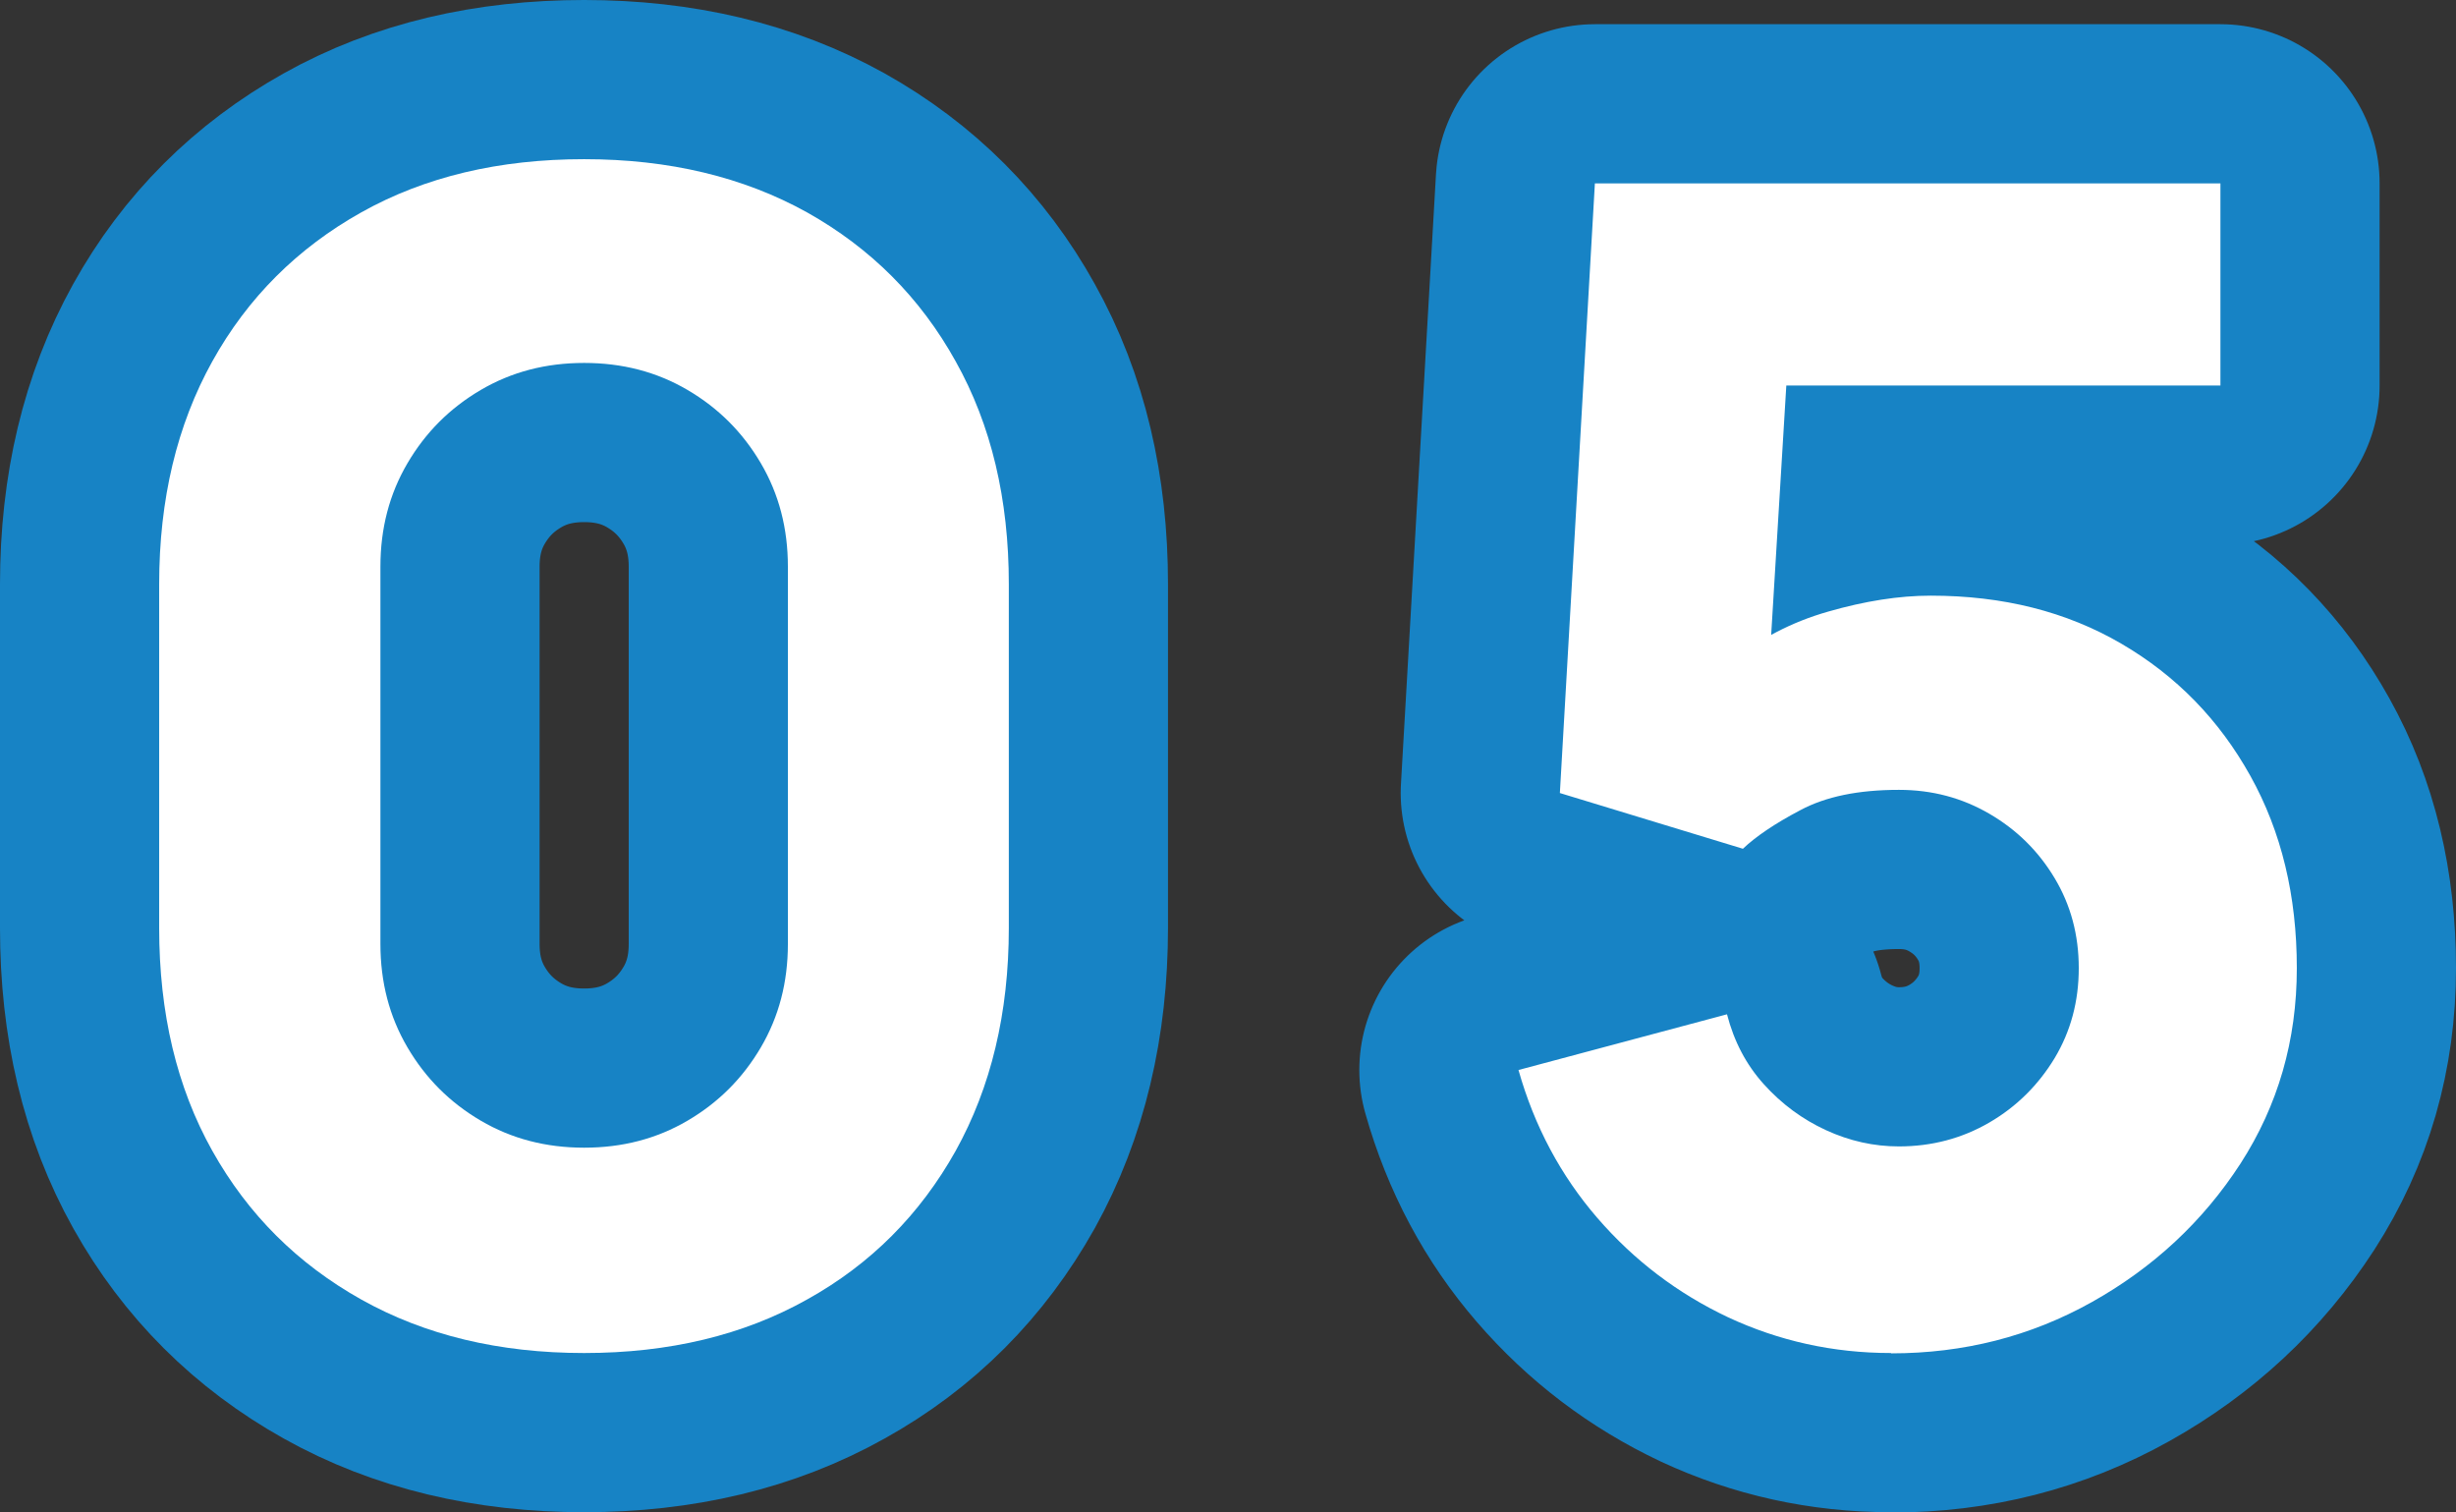
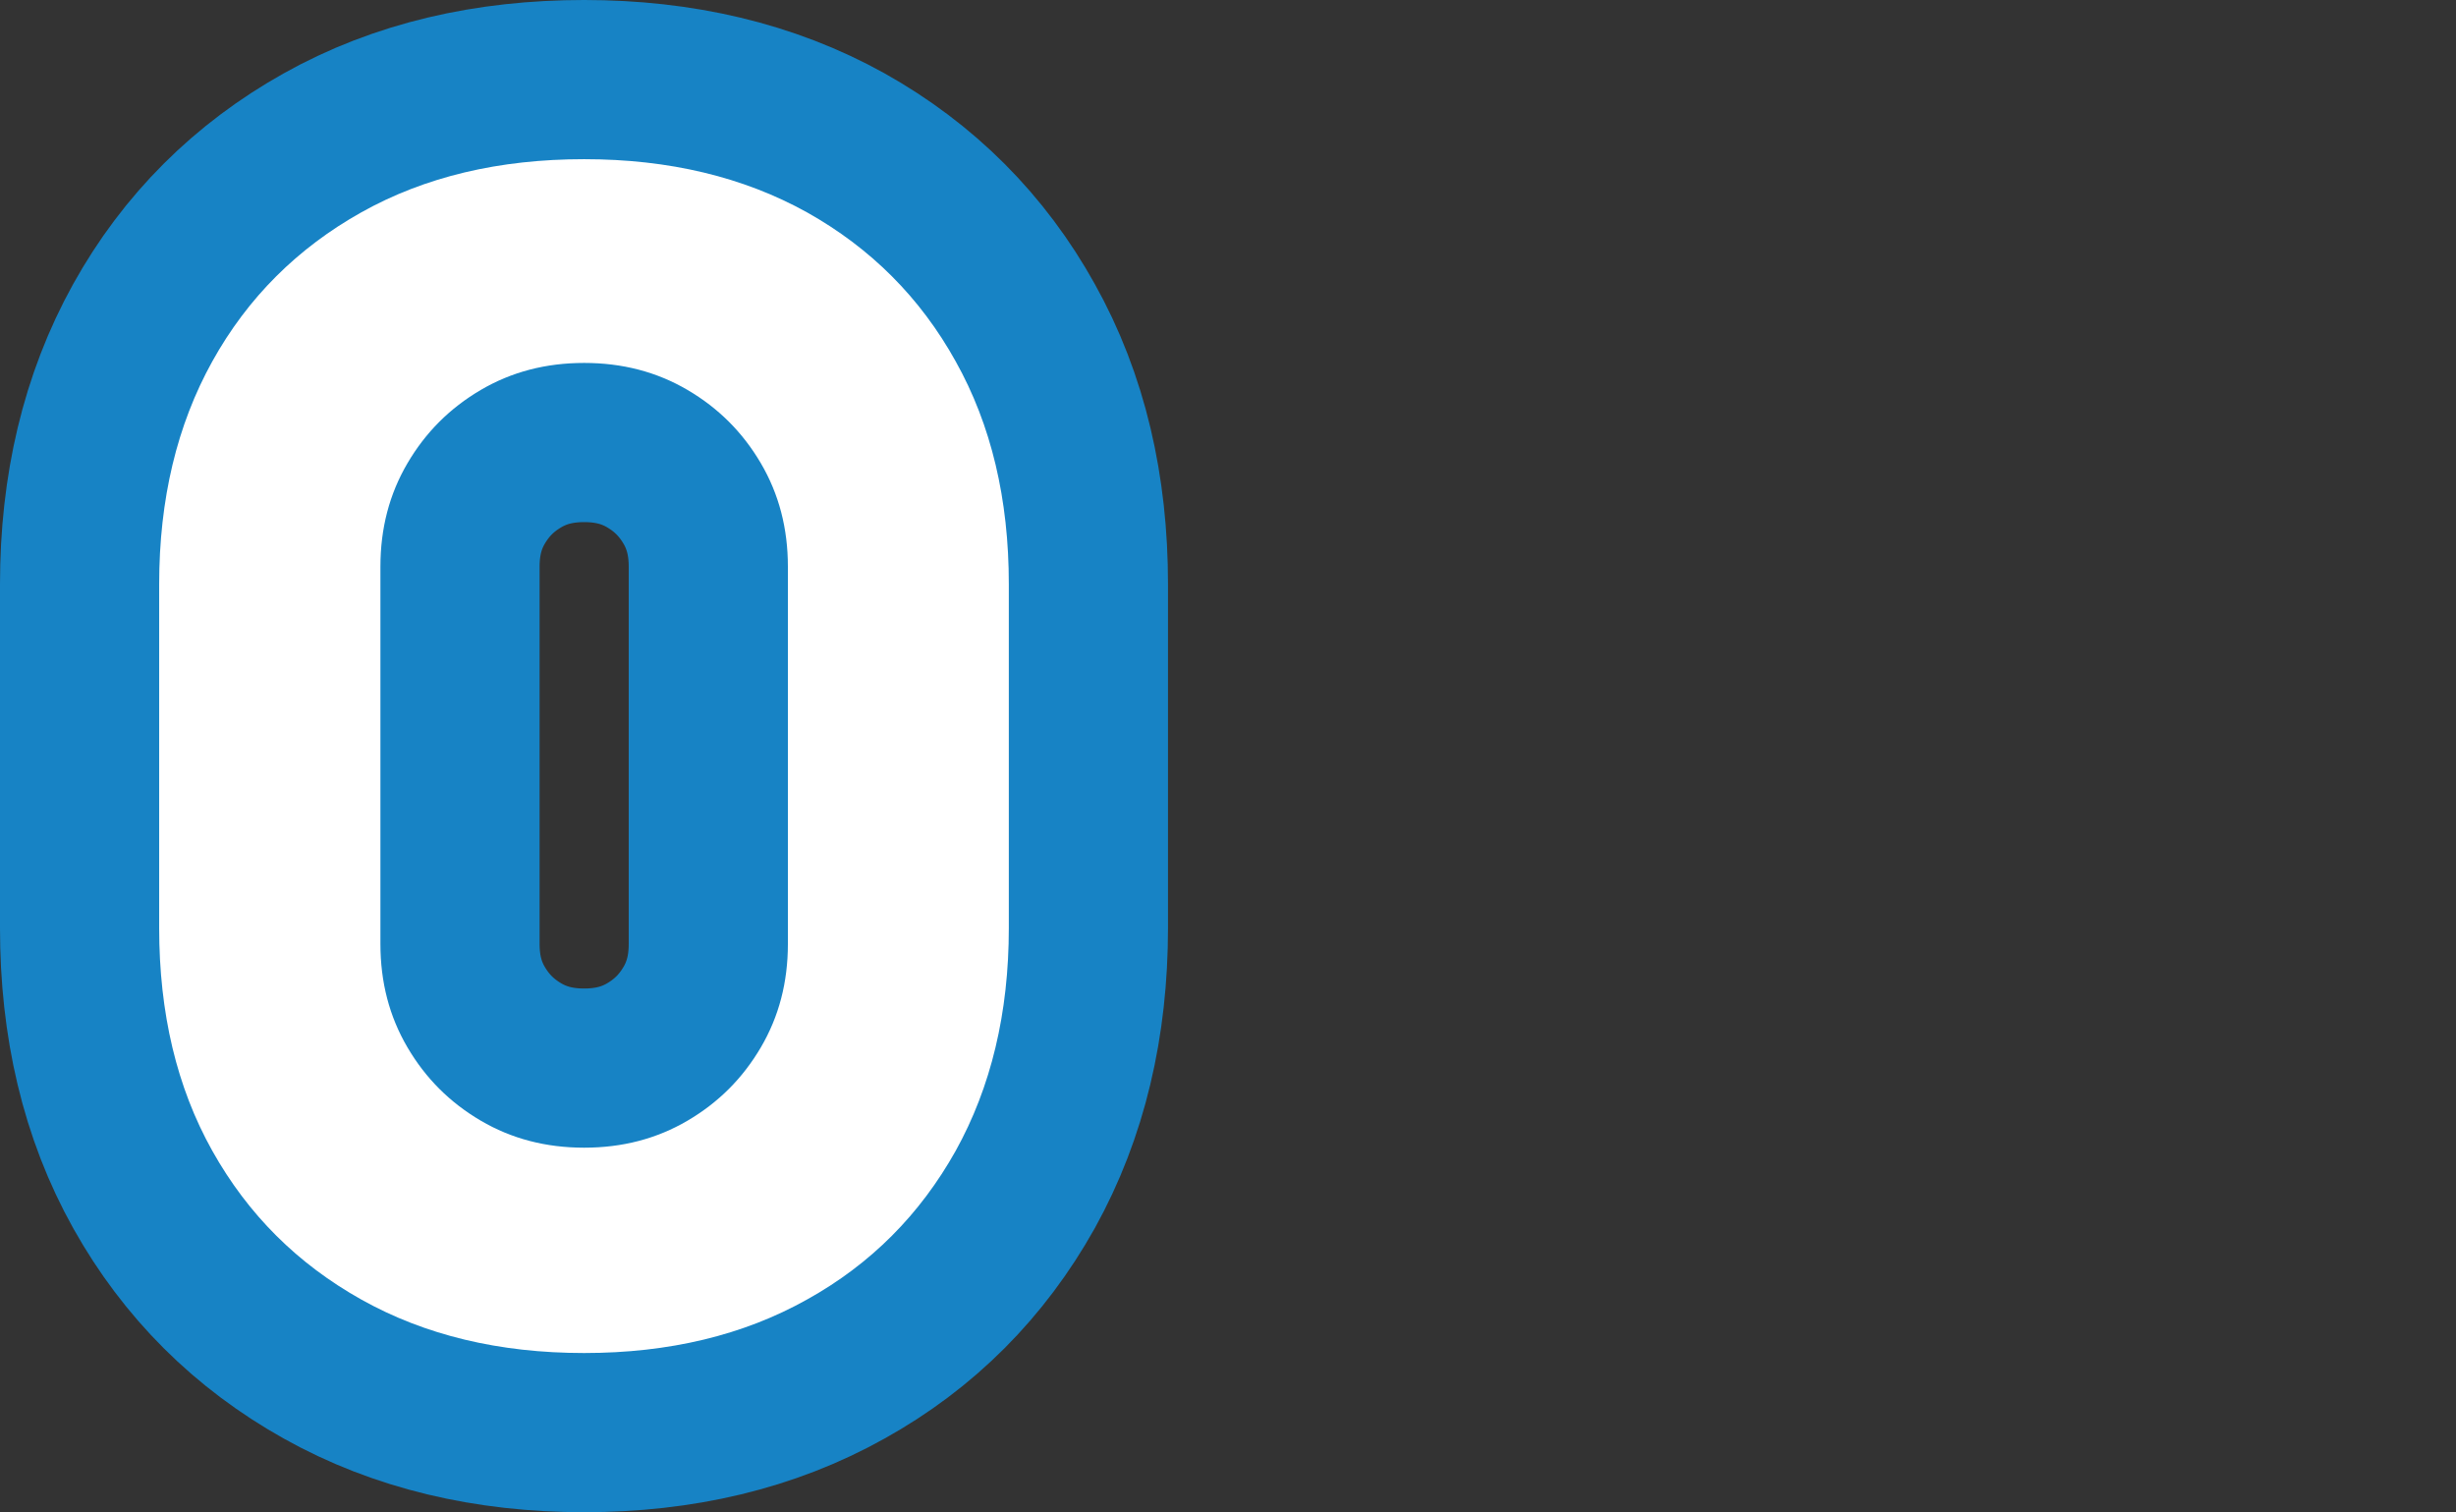
<svg xmlns="http://www.w3.org/2000/svg" id="_レイヤー_2" viewBox="0 0 77.15 47.5">
  <rect x="0" y="0" width="77.15" height="47.5" fill="#333333" stroke="none" />
  <defs>
    <style>.cls-1{fill:#1783c5;stroke:#1783c5;stroke-linecap:round;stroke-linejoin:round;stroke-width:10px;}.cls-2{fill:#fff;stroke-width:0px;}</style>
  </defs>
  <g id="_デザイン">
    <path class="cls-1" d="M18.35,42.5c-2.67,0-5-.56-7-1.68-2-1.12-3.56-2.67-4.68-4.67s-1.67-4.33-1.67-7v-10.8c0-2.67.56-5,1.67-7s2.68-3.56,4.68-4.68c2-1.12,4.33-1.67,7-1.67s5,.56,7,1.67c2,1.12,3.56,2.68,4.67,4.68,1.12,2,1.67,4.33,1.67,7v10.8c0,2.67-.56,5-1.67,7-1.12,2-2.67,3.56-4.67,4.67-2,1.12-4.33,1.68-7,1.68ZM18.35,36.05c1.2,0,2.28-.28,3.25-.85.97-.57,1.73-1.33,2.3-2.3.57-.97.85-2.05.85-3.25v-11.85c0-1.2-.28-2.28-.85-3.25-.57-.97-1.33-1.73-2.3-2.3-.97-.57-2.05-.85-3.25-.85s-2.28.28-3.25.85c-.97.57-1.73,1.33-2.3,2.3-.57.97-.85,2.05-.85,3.25v11.85c0,1.2.28,2.28.85,3.25.57.97,1.33,1.73,2.3,2.3.97.57,2.05.85,3.25.85Z" />
-     <path class="cls-1" d="M59.4,42.5c-1.82,0-3.52-.38-5.11-1.12-1.59-.75-2.96-1.79-4.11-3.12-1.15-1.33-1.98-2.88-2.48-4.65l6.55-1.75c.22.85.6,1.58,1.16,2.2.56.62,1.21,1.1,1.95,1.44.74.34,1.5.51,2.29.51,1.03,0,1.98-.25,2.84-.75.86-.5,1.54-1.18,2.05-2.02.51-.85.76-1.79.76-2.83s-.25-1.98-.76-2.83c-.51-.85-1.19-1.52-2.05-2.02-.86-.5-1.8-.75-2.84-.75-1.27,0-2.3.21-3.1.64-.8.42-1.4.83-1.8,1.21l-5.75-1.75,1.1-19.15h19.65v6.35h-15.9l2.4-2.25-.75,12.35-1.15-1.4c.9-.73,1.92-1.27,3.08-1.6,1.15-.33,2.22-.5,3.22-.5,2.27,0,4.26.5,5.99,1.51,1.73,1.01,3.07,2.39,4.05,4.15.98,1.76,1.46,3.77,1.46,6.04s-.59,4.31-1.77,6.14c-1.18,1.82-2.74,3.27-4.67,4.35-1.93,1.08-4.03,1.61-6.3,1.61Z" />
    <path class="cls-2" d="M18.35,42.5c-2.67,0-5-.56-7-1.68-2-1.12-3.56-2.67-4.68-4.67s-1.67-4.33-1.67-7v-10.8c0-2.67.56-5,1.67-7s2.68-3.56,4.68-4.68c2-1.12,4.33-1.67,7-1.67s5,.56,7,1.67c2,1.12,3.56,2.68,4.67,4.68,1.12,2,1.67,4.33,1.67,7v10.8c0,2.67-.56,5-1.67,7-1.12,2-2.67,3.56-4.67,4.67-2,1.12-4.33,1.68-7,1.68ZM18.35,36.05c1.2,0,2.28-.28,3.25-.85.97-.57,1.73-1.33,2.3-2.3.57-.97.85-2.05.85-3.25v-11.85c0-1.2-.28-2.28-.85-3.25-.57-.97-1.33-1.73-2.3-2.3-.97-.57-2.05-.85-3.25-.85s-2.28.28-3.25.85c-.97.57-1.73,1.33-2.3,2.3-.57.97-.85,2.05-.85,3.25v11.85c0,1.2.28,2.28.85,3.25.57.97,1.33,1.73,2.3,2.3.97.57,2.05.85,3.25.85Z" />
-     <path class="cls-2" d="M59.4,42.5c-1.82,0-3.52-.38-5.11-1.12-1.59-.75-2.96-1.79-4.11-3.12-1.15-1.33-1.98-2.88-2.48-4.65l6.55-1.75c.22.85.6,1.58,1.16,2.2.56.62,1.21,1.1,1.95,1.44.74.34,1.5.51,2.29.51,1.03,0,1.98-.25,2.84-.75.86-.5,1.54-1.18,2.05-2.02.51-.85.76-1.79.76-2.83s-.25-1.98-.76-2.83c-.51-.85-1.19-1.52-2.05-2.02-.86-.5-1.8-.75-2.84-.75-1.27,0-2.3.21-3.1.64-.8.42-1.4.83-1.8,1.21l-5.75-1.75,1.1-19.15h19.65v6.35h-15.9l2.4-2.25-.75,12.35-1.15-1.4c.9-.73,1.92-1.27,3.08-1.6,1.15-.33,2.22-.5,3.22-.5,2.27,0,4.26.5,5.99,1.51,1.73,1.01,3.07,2.39,4.05,4.15.98,1.76,1.46,3.77,1.46,6.04s-.59,4.31-1.77,6.14c-1.18,1.82-2.74,3.27-4.67,4.35-1.93,1.08-4.03,1.61-6.3,1.61Z" />
  </g>
</svg>